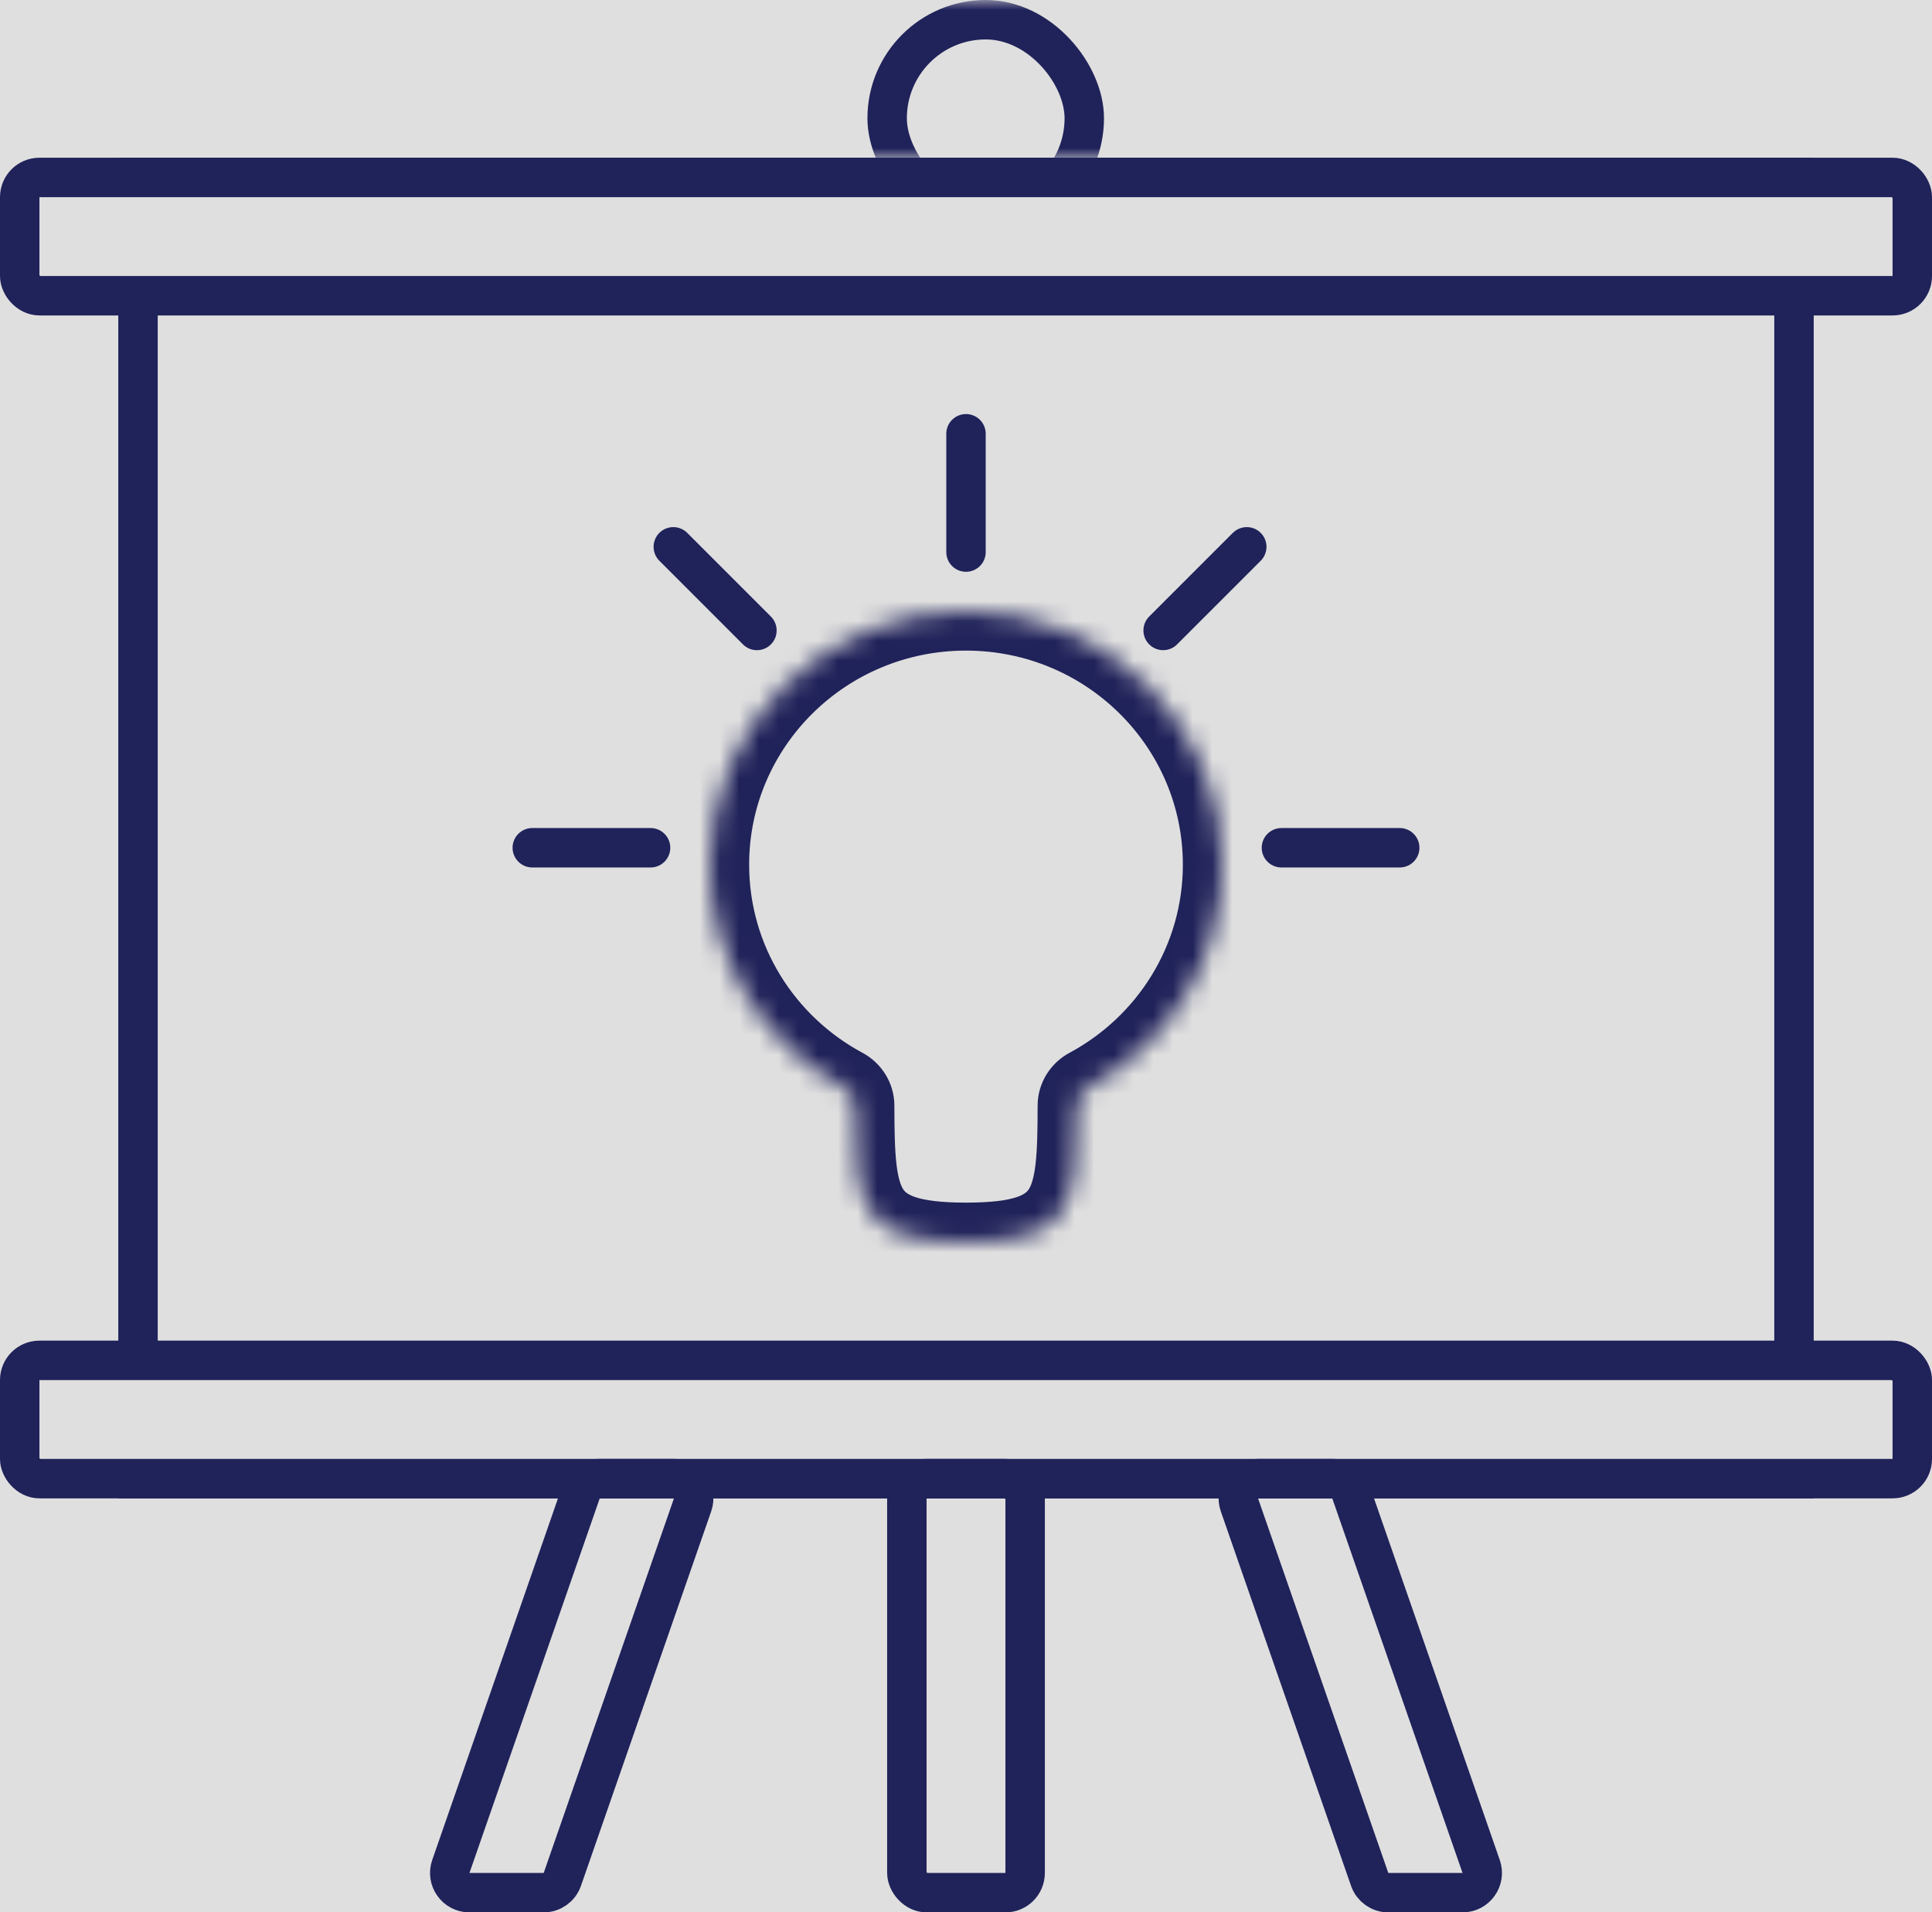
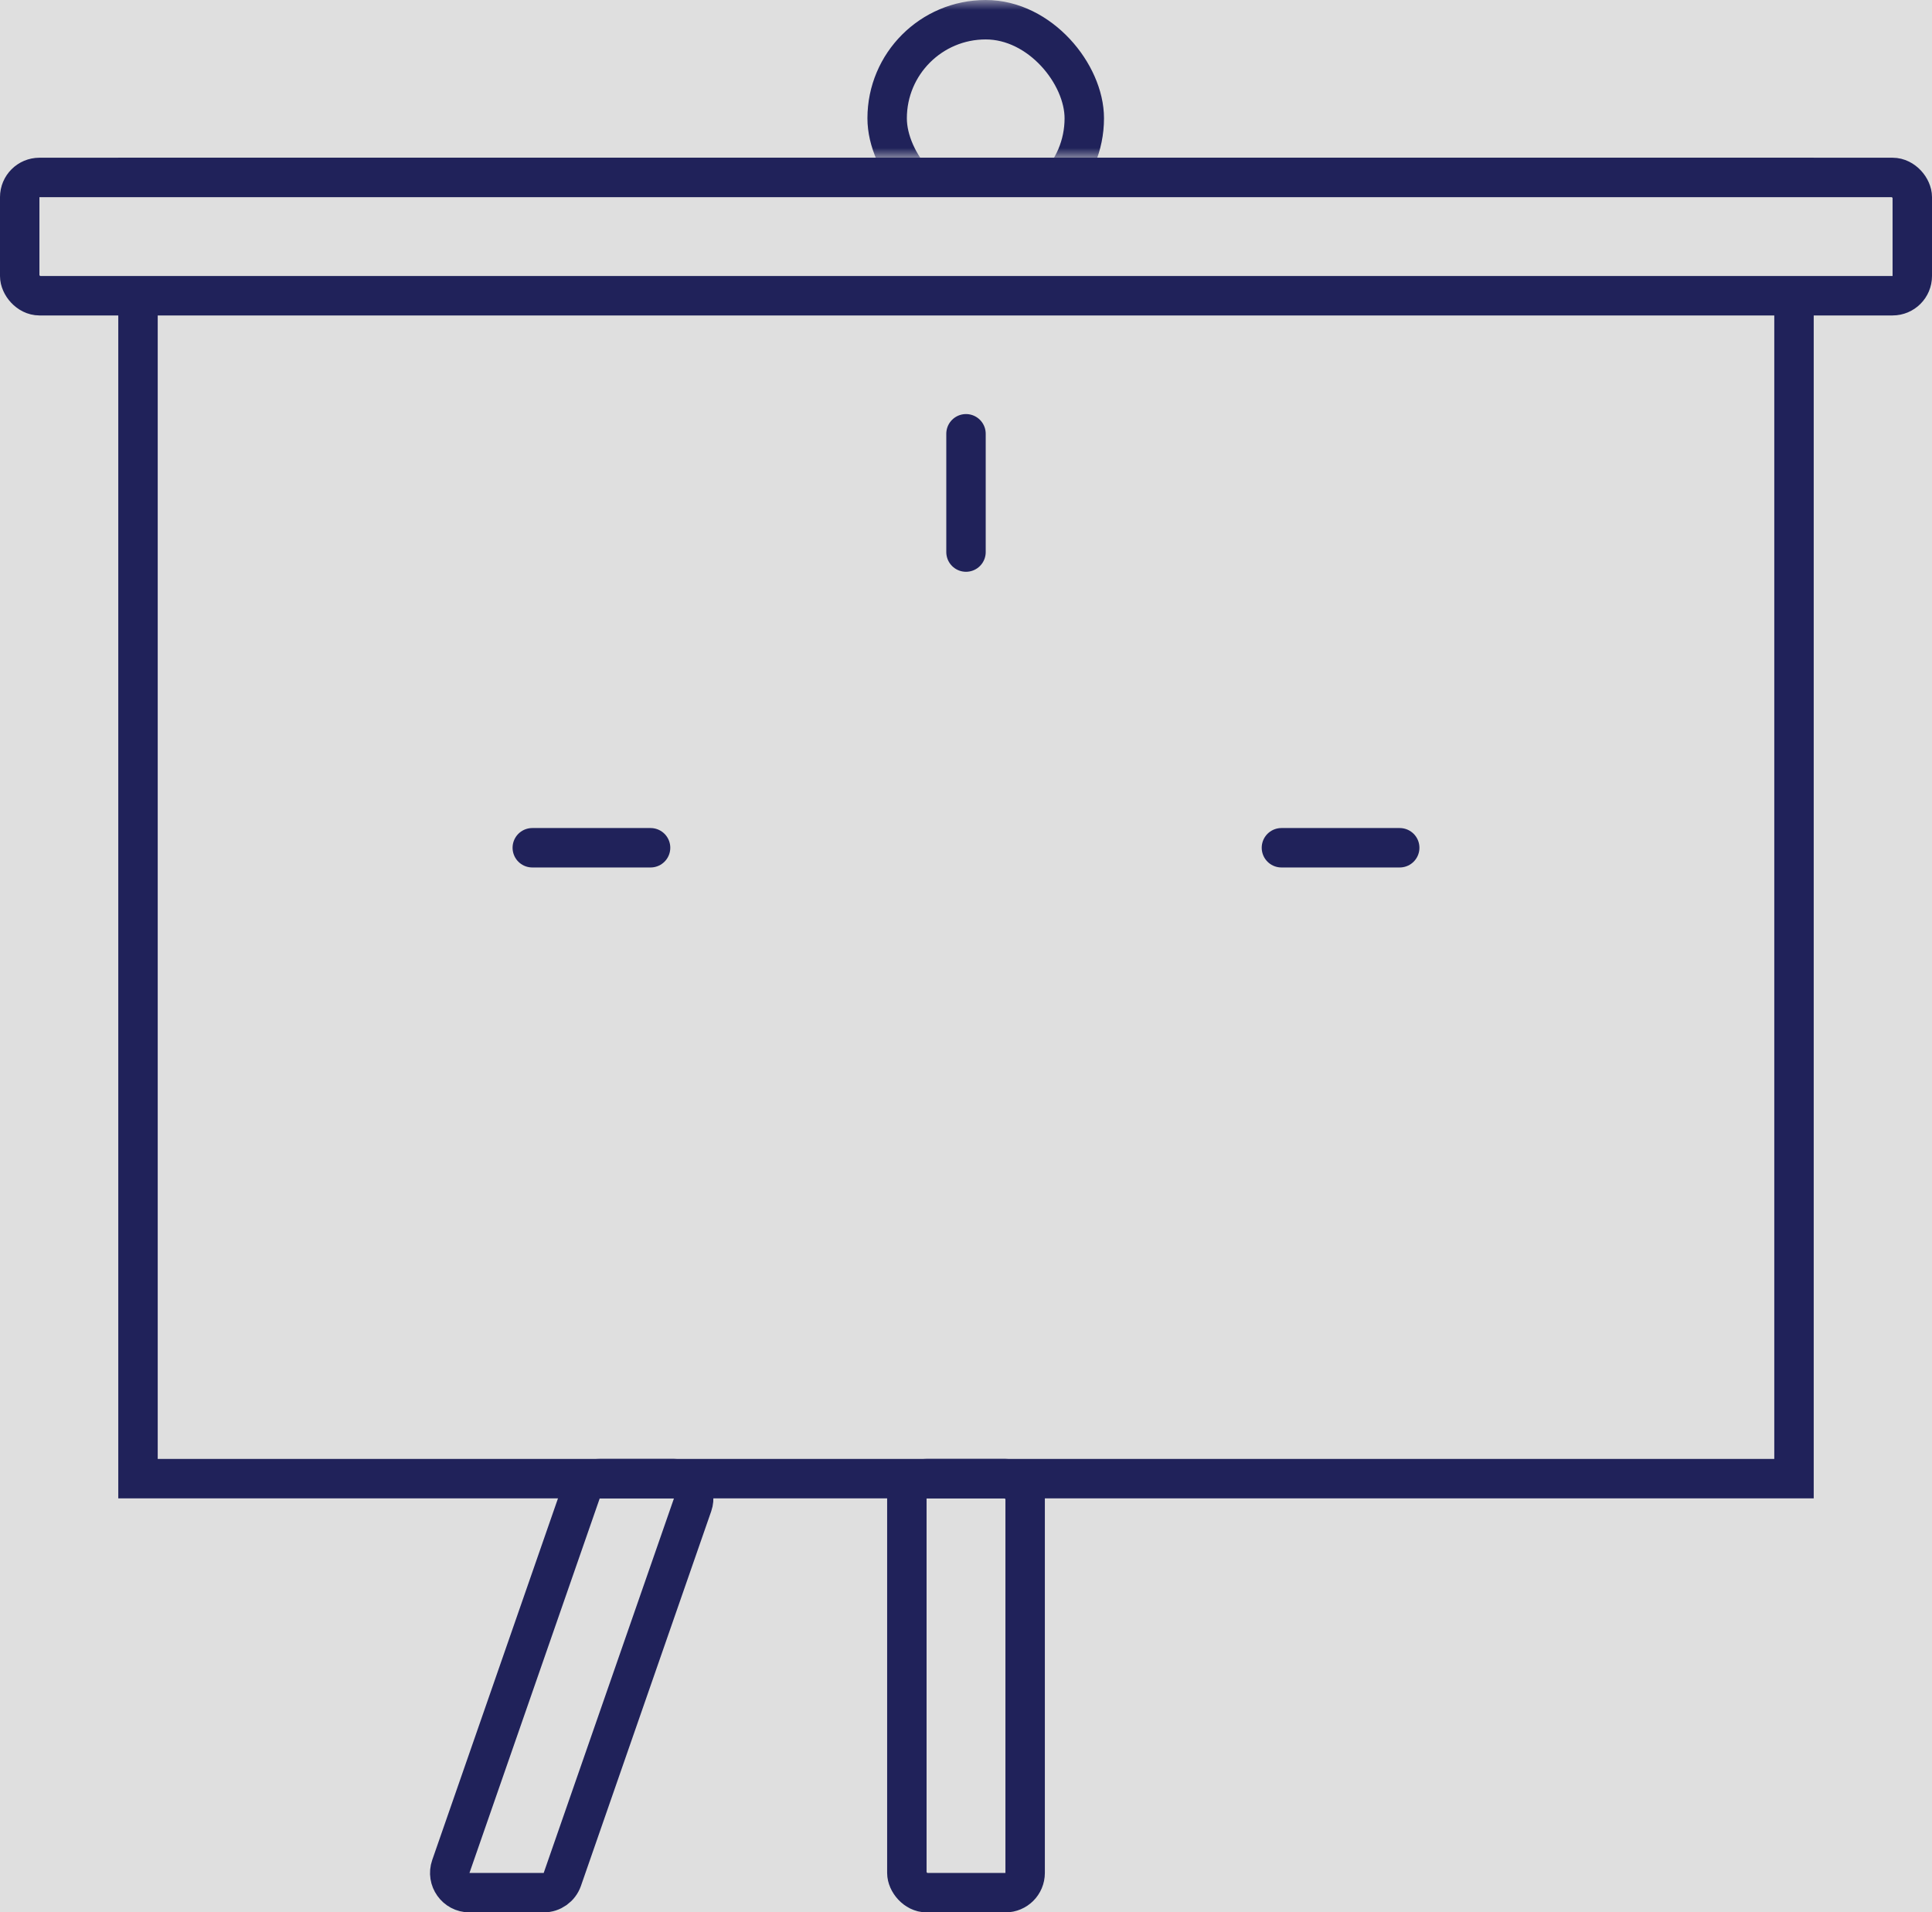
<svg xmlns="http://www.w3.org/2000/svg" width="98" height="97" viewBox="0 0 98 97" fill="none">
  <rect x="0" y="0" width="98" height="97" fill="#808080" stroke="none" />
  <g opacity="0.75" clip-path="url(#clip0_1169_61227)">
    <rect width="98" height="97" fill="white" />
    <rect x="7" y="9" width="84" height="66" stroke="#00034D" stroke-width="2" />
    <rect x="1" y="9" width="96" height="6" rx="1" fill="white" stroke="#00034D" stroke-width="2" />
-     <rect x="1" y="69" width="96" height="6" rx="1" fill="white" stroke="#00034D" stroke-width="2" />
    <mask id="mask0_1169_61227" style="mask-type:alpha" maskUnits="userSpaceOnUse" x="42" y="0" width="16" height="8">
      <rect width="16" height="8" transform="matrix(1 0 0 -1 42 8)" fill="#D9D9D9" />
    </mask>
    <g mask="url(#mask0_1169_61227)">
      <rect x="45" y="1" width="10" height="10" rx="5" stroke="#00034D" stroke-width="2" />
    </g>
    <mask id="path-6-inside-1_1169_61227" fill="white">
      <path d="M62 43.857C62 48.739 59.249 52.985 55.197 55.162C54.857 55.345 54.634 55.695 54.633 56.081C54.625 61.153 54.414 63 49 63C43.586 63 43.375 61.153 43.367 56.081C43.366 55.695 43.143 55.345 42.803 55.162C38.751 52.985 36 48.739 36 43.857C36 36.756 41.82 31 49 31C56.18 31 62 36.756 62 43.857Z" />
    </mask>
-     <path d="M55.197 55.162L54.25 53.401L55.197 55.162ZM54.633 56.081L56.633 56.084L54.633 56.081ZM43.367 56.081L41.367 56.084L43.367 56.081ZM42.803 55.162L41.857 56.924L42.803 55.162ZM38 43.857C38 37.882 42.904 33 49 33V29C40.737 29 34 35.631 34 43.857H38ZM49 33C55.096 33 60 37.882 60 43.857H64C64 35.631 57.263 29 49 29V33ZM49 61C46.334 61 45.932 60.5 45.821 60.333C45.708 60.164 45.565 59.819 45.475 59.065C45.386 58.313 45.369 57.361 45.367 56.078L41.367 56.084C41.369 57.337 41.382 58.518 41.503 59.538C41.625 60.557 41.874 61.625 42.492 62.552C43.842 64.577 46.253 65 49 65V61ZM43.75 53.401C40.313 51.554 38 47.965 38 43.857H34C34 49.512 37.189 54.416 41.857 56.924L43.75 53.401ZM60 43.857C60 47.965 57.687 51.554 54.25 53.401L56.143 56.924C60.811 54.416 64 49.512 64 43.857H60ZM52.633 56.078C52.631 57.361 52.614 58.313 52.525 59.065C52.435 59.819 52.292 60.164 52.179 60.333C52.068 60.5 51.666 61 49 61V65C51.747 65 54.158 64.577 55.508 62.552C56.126 61.625 56.375 60.557 56.497 59.538C56.618 58.518 56.631 57.337 56.633 56.084L52.633 56.078ZM54.25 53.401C53.306 53.908 52.635 54.909 52.633 56.078L56.633 56.084C56.632 56.481 56.408 56.782 56.143 56.924L54.25 53.401ZM45.367 56.078C45.365 54.909 44.694 53.908 43.75 53.401L41.857 56.924C41.592 56.782 41.368 56.481 41.367 56.084L45.367 56.078Z" fill="#00034D" mask="url(#path-6-inside-1_1169_61227)" />
    <line x1="65" y1="43" x2="71" y2="43" stroke="#00034D" stroke-width="2" stroke-linecap="round" />
    <line x1="27" y1="43" x2="33" y2="43" stroke="#00034D" stroke-width="2" stroke-linecap="round" />
-     <line x1="34.153" y1="27.736" x2="38.395" y2="31.979" stroke="#00034D" stroke-width="2" stroke-linecap="round" />
-     <line x1="1" y1="-1" x2="7" y2="-1" transform="matrix(-0.707 0.707 0.707 0.707 64.656 27.736)" stroke="#00034D" stroke-width="2" stroke-linecap="round" />
    <line x1="49" y1="22.002" x2="49" y2="28.002" stroke="#00034D" stroke-width="2" stroke-linecap="round" />
    <rect x="46" y="75" width="6" height="21" rx="1" stroke="#00034D" stroke-width="2" />
-     <path d="M63.813 75H67.578C68.004 75 68.383 75.269 68.523 75.671L75.131 94.671C75.357 95.321 74.875 96 74.187 96H70.422C69.996 96 69.617 95.731 69.477 95.329L62.869 76.329C62.643 75.679 63.125 75 63.813 75Z" stroke="#00034D" stroke-width="2" />
    <path d="M30.422 75H34.187C34.875 75 35.357 75.679 35.131 76.329L28.523 95.329C28.383 95.731 28.004 96 27.578 96H23.813C23.125 96 22.643 95.321 22.869 94.671L29.477 75.671C29.617 75.269 29.996 75 30.422 75Z" stroke="#00034D" stroke-width="2" />
  </g>
  <defs>
    <clipPath id="clip0_1169_61227">
      <rect width="98" height="97" fill="white" />
    </clipPath>
  </defs>
</svg>